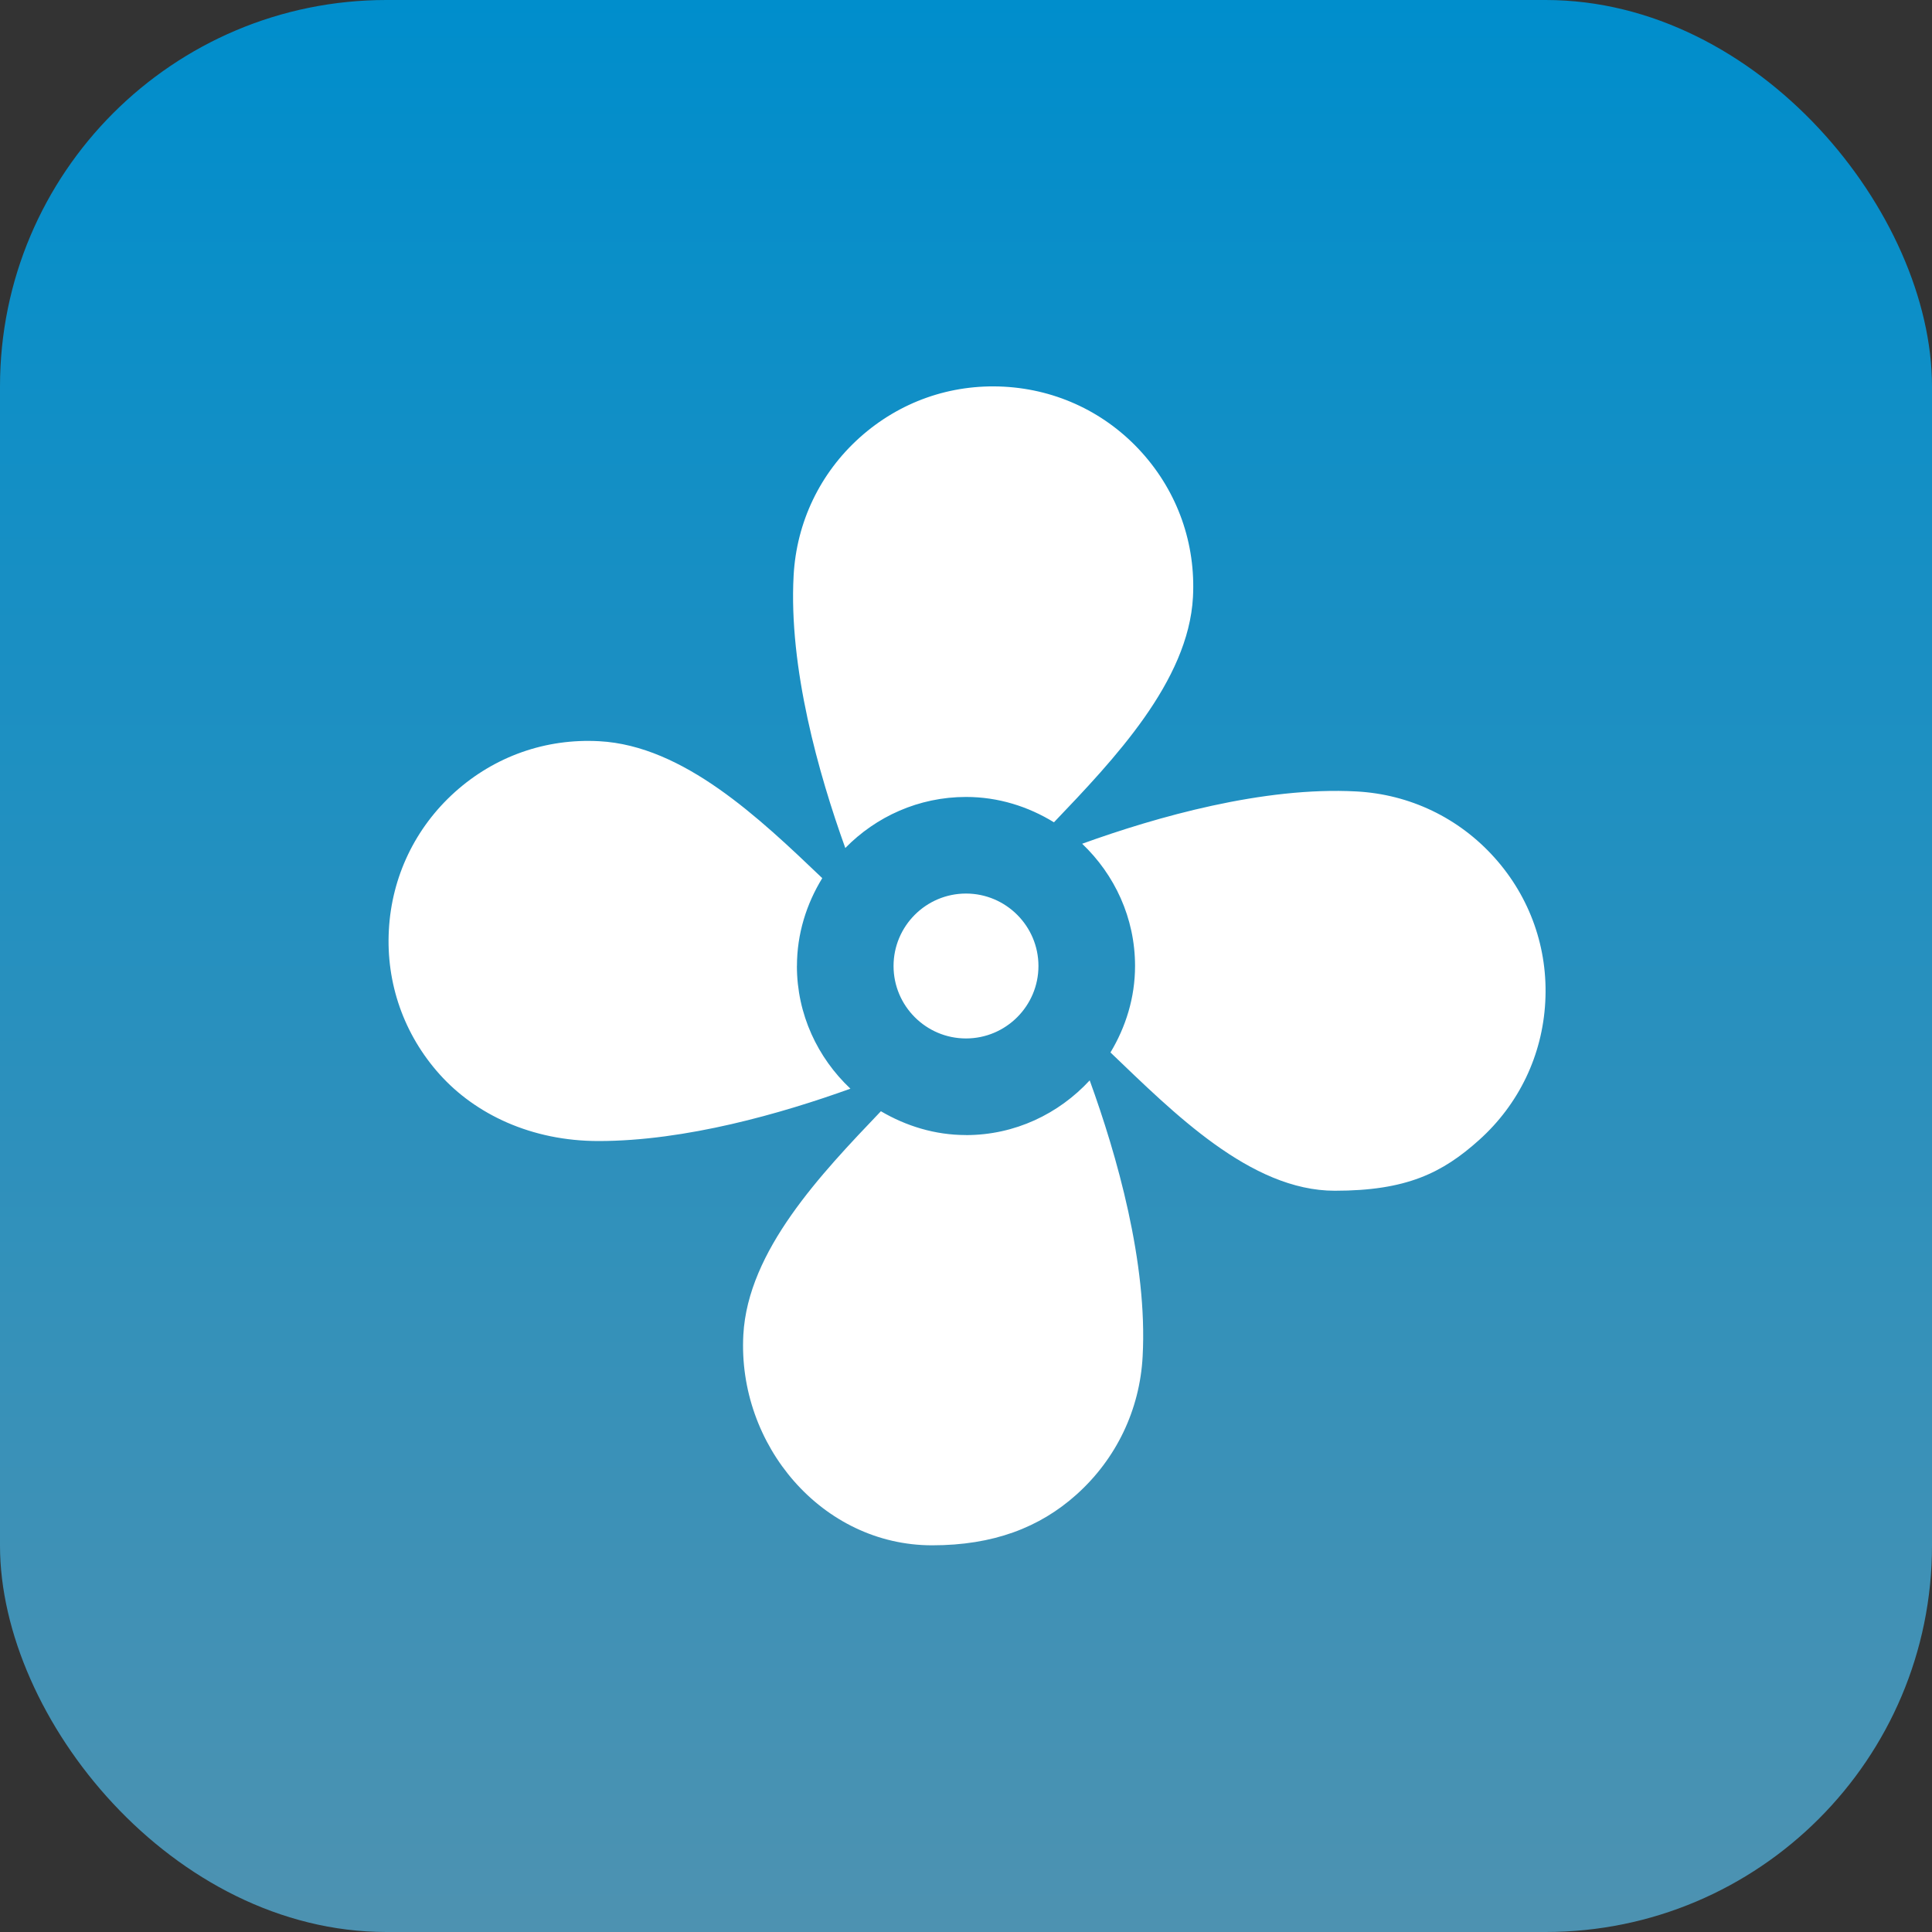
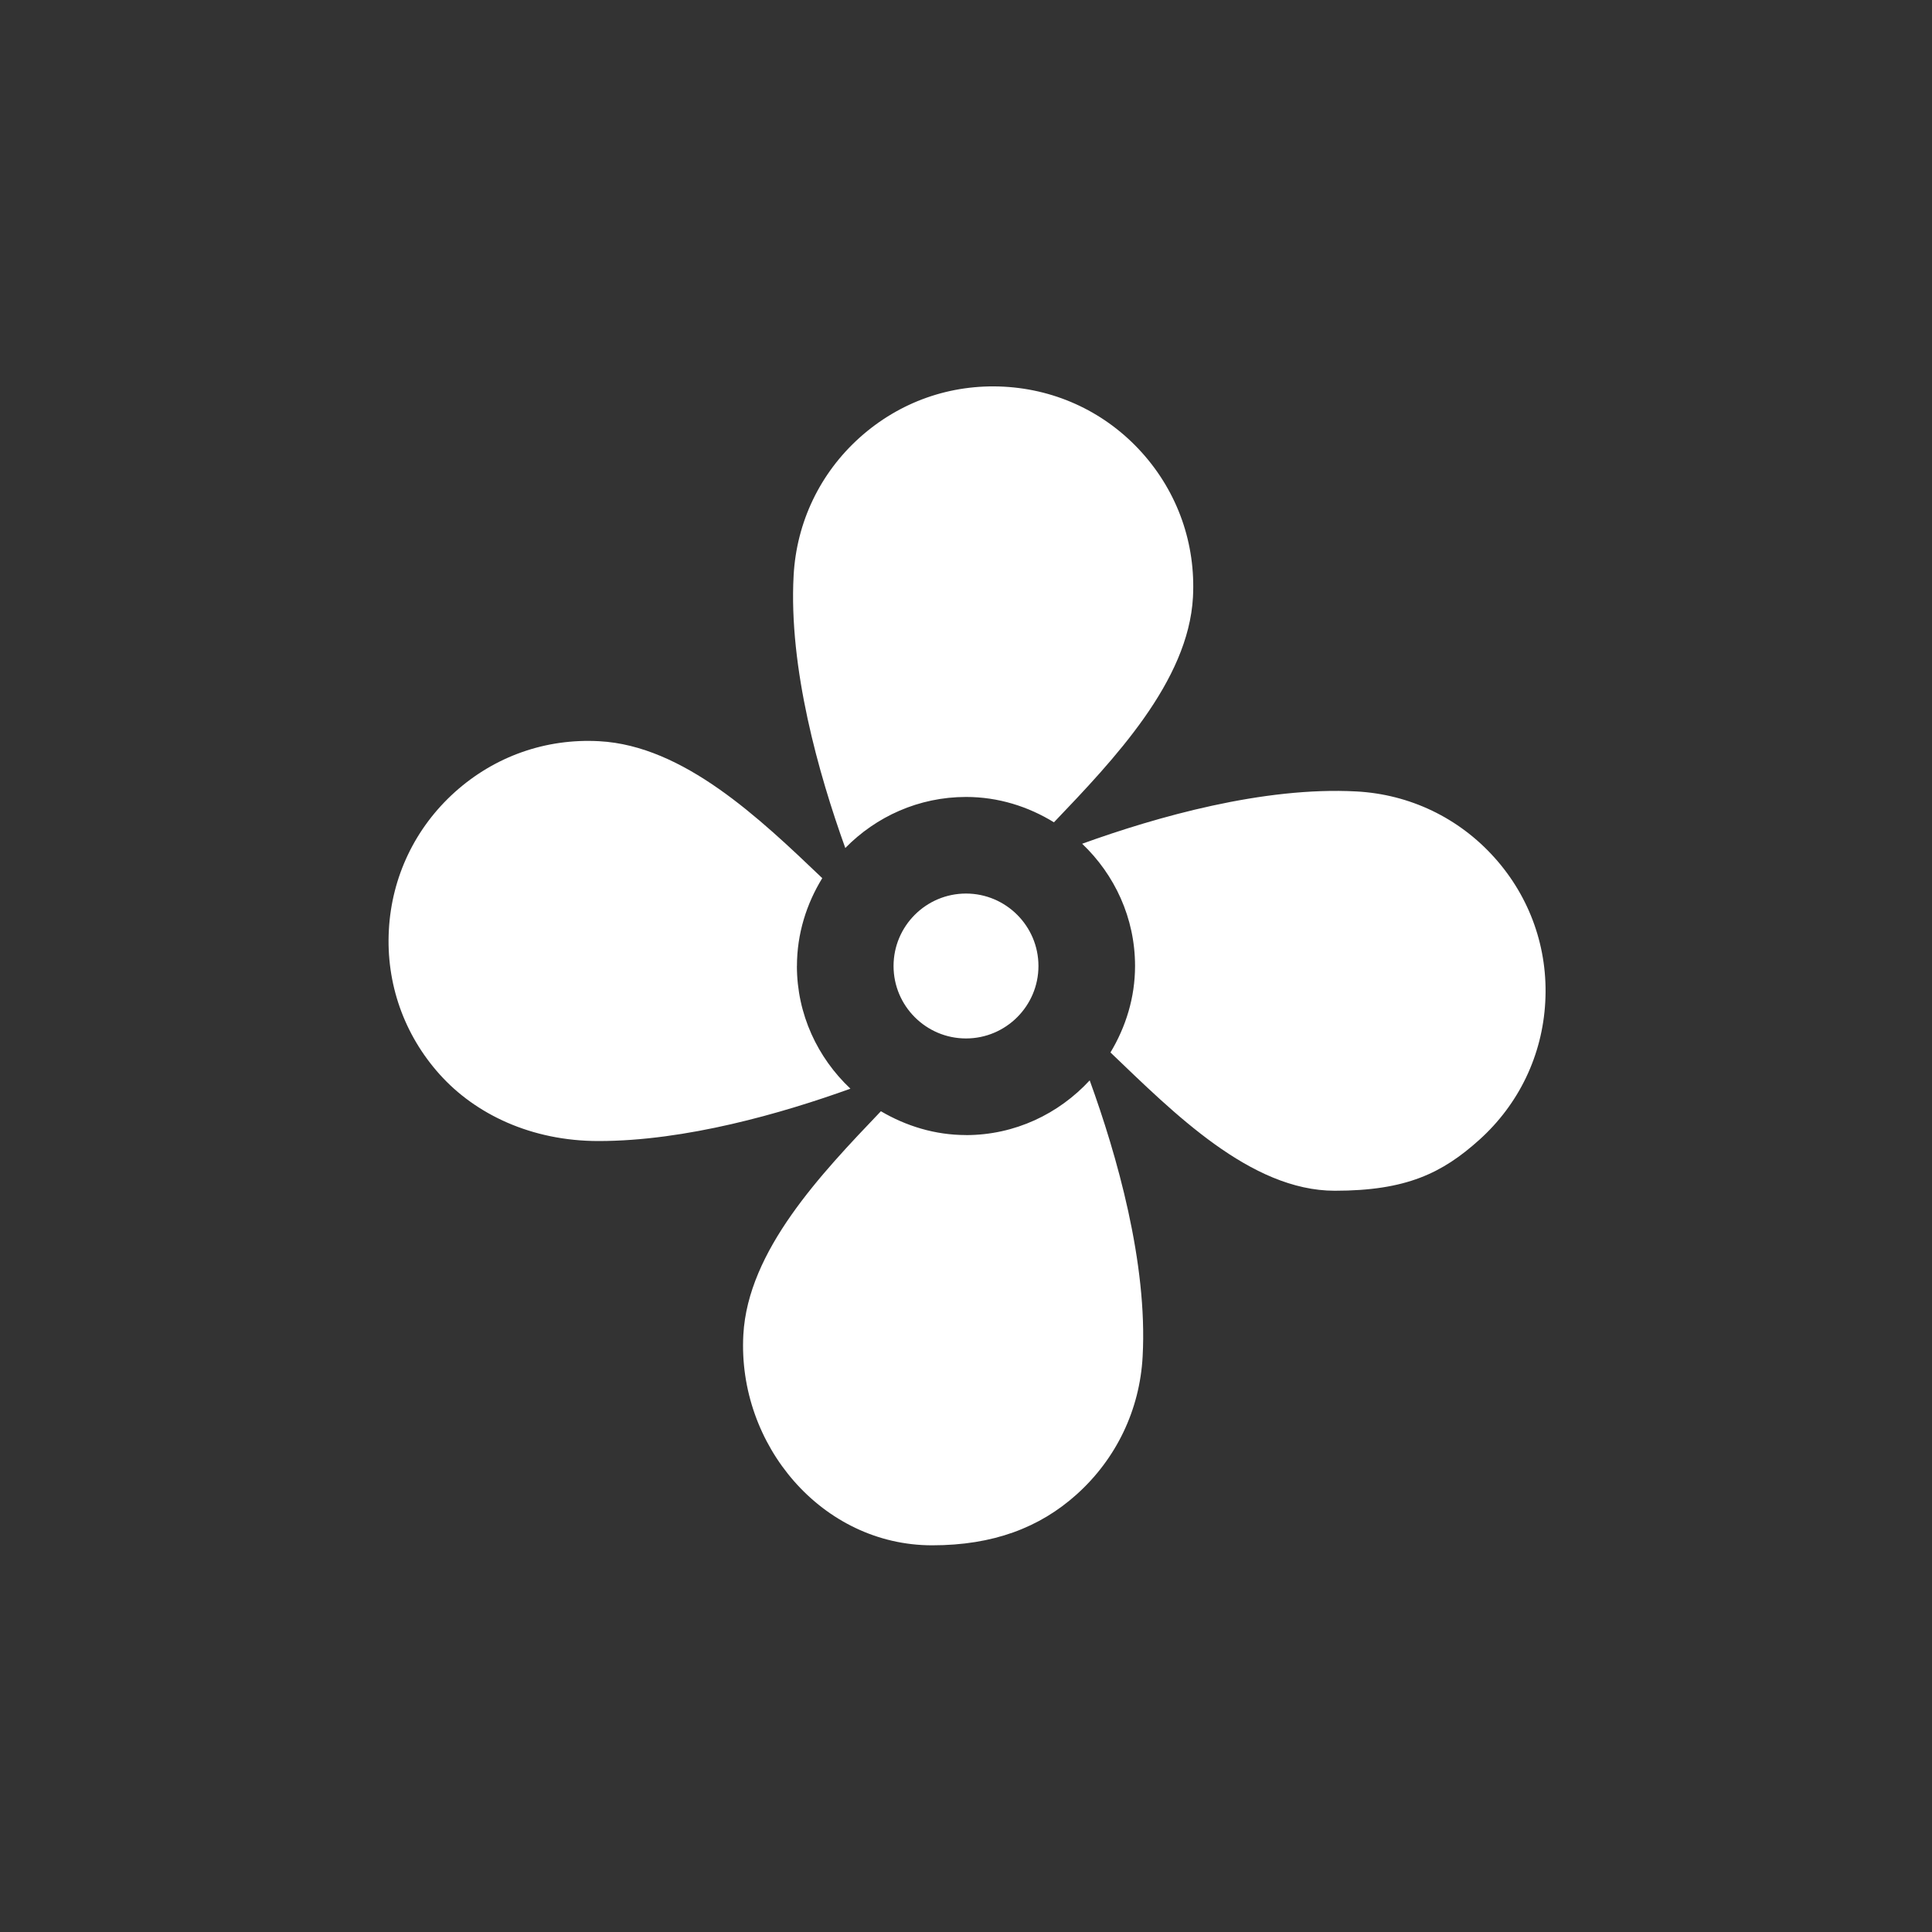
<svg xmlns="http://www.w3.org/2000/svg" width="40" height="40" viewBox="0 0 40 40" fill="none">
  <rect x="0" y="0" width="40" height="40" fill="#333333" stroke="none" />
-   <rect width="40" height="40" rx="8" fill="url(#paint0_linear_20_2351)" />
  <g clip-path="url(#clip0_20_2351)">
    <path d="M17.501 17.557C16.948 16.021 16.327 13.825 16.431 11.916C16.491 10.812 16.977 9.797 17.799 9.059C18.623 8.321 19.676 7.946 20.789 8.006C21.893 8.066 22.908 8.552 23.646 9.375C24.384 10.198 24.758 11.259 24.699 12.364C24.604 14.108 23.065 15.722 21.821 17.025C21.289 16.698 20.669 16.5 20.001 16.5C19.022 16.5 18.137 16.907 17.501 17.557ZM18.5 20C18.5 20.827 19.173 21.5 20 21.5C20.827 21.5 21.5 20.827 21.5 20C21.5 19.173 20.827 18.5 20 18.5C19.173 18.5 18.5 19.173 18.5 20ZM30.941 17.755C30.203 16.932 29.187 16.445 28.083 16.386C26.159 16.282 23.942 16.914 22.405 17.469C23.076 18.107 23.5 19.003 23.5 19.999C23.5 20.656 23.307 21.264 22.991 21.79C24.293 23.034 25.889 24.653 27.636 24.653C29.116 24.653 29.86 24.288 30.625 23.601C31.447 22.862 31.934 21.848 31.993 20.744C32.054 19.64 31.68 18.578 30.941 17.755ZM20 23.5C19.355 23.5 18.758 23.312 18.238 23.007C16.994 24.31 15.485 25.892 15.39 27.636C15.267 29.916 17.018 31.994 19.299 31.994C20.562 31.994 21.523 31.629 22.289 30.942C23.111 30.204 23.598 29.189 23.657 28.085C23.763 26.146 23.12 23.907 22.561 22.368C21.921 23.06 21.014 23.501 19.999 23.501L20 23.5ZM16.5 20C16.5 19.332 16.698 18.713 17.024 18.181C15.721 16.937 14.152 15.44 12.408 15.346C11.296 15.285 10.242 15.66 9.419 16.398C8.597 17.137 8.11 18.151 8.051 19.255C7.99 20.359 8.364 21.421 9.103 22.244C9.841 23.067 11 23.624 12.391 23.624C14.197 23.624 16.185 23.052 17.607 22.54C16.929 21.901 16.499 21.002 16.499 19.999L16.5 20Z" fill="white" />
  </g>
  <defs>
    <linearGradient id="paint0_linear_20_2351" x1="20" y1="0" x2="20" y2="40" gradientUnits="userSpaceOnUse">
      <stop stop-color="#008ECC" />
      <stop offset="1" stop-color="#4D92B1" />
    </linearGradient>
    <clipPath id="clip0_20_2351">
      <rect width="24" height="24" fill="white" transform="translate(8 8)" />
    </clipPath>
  </defs>
</svg>